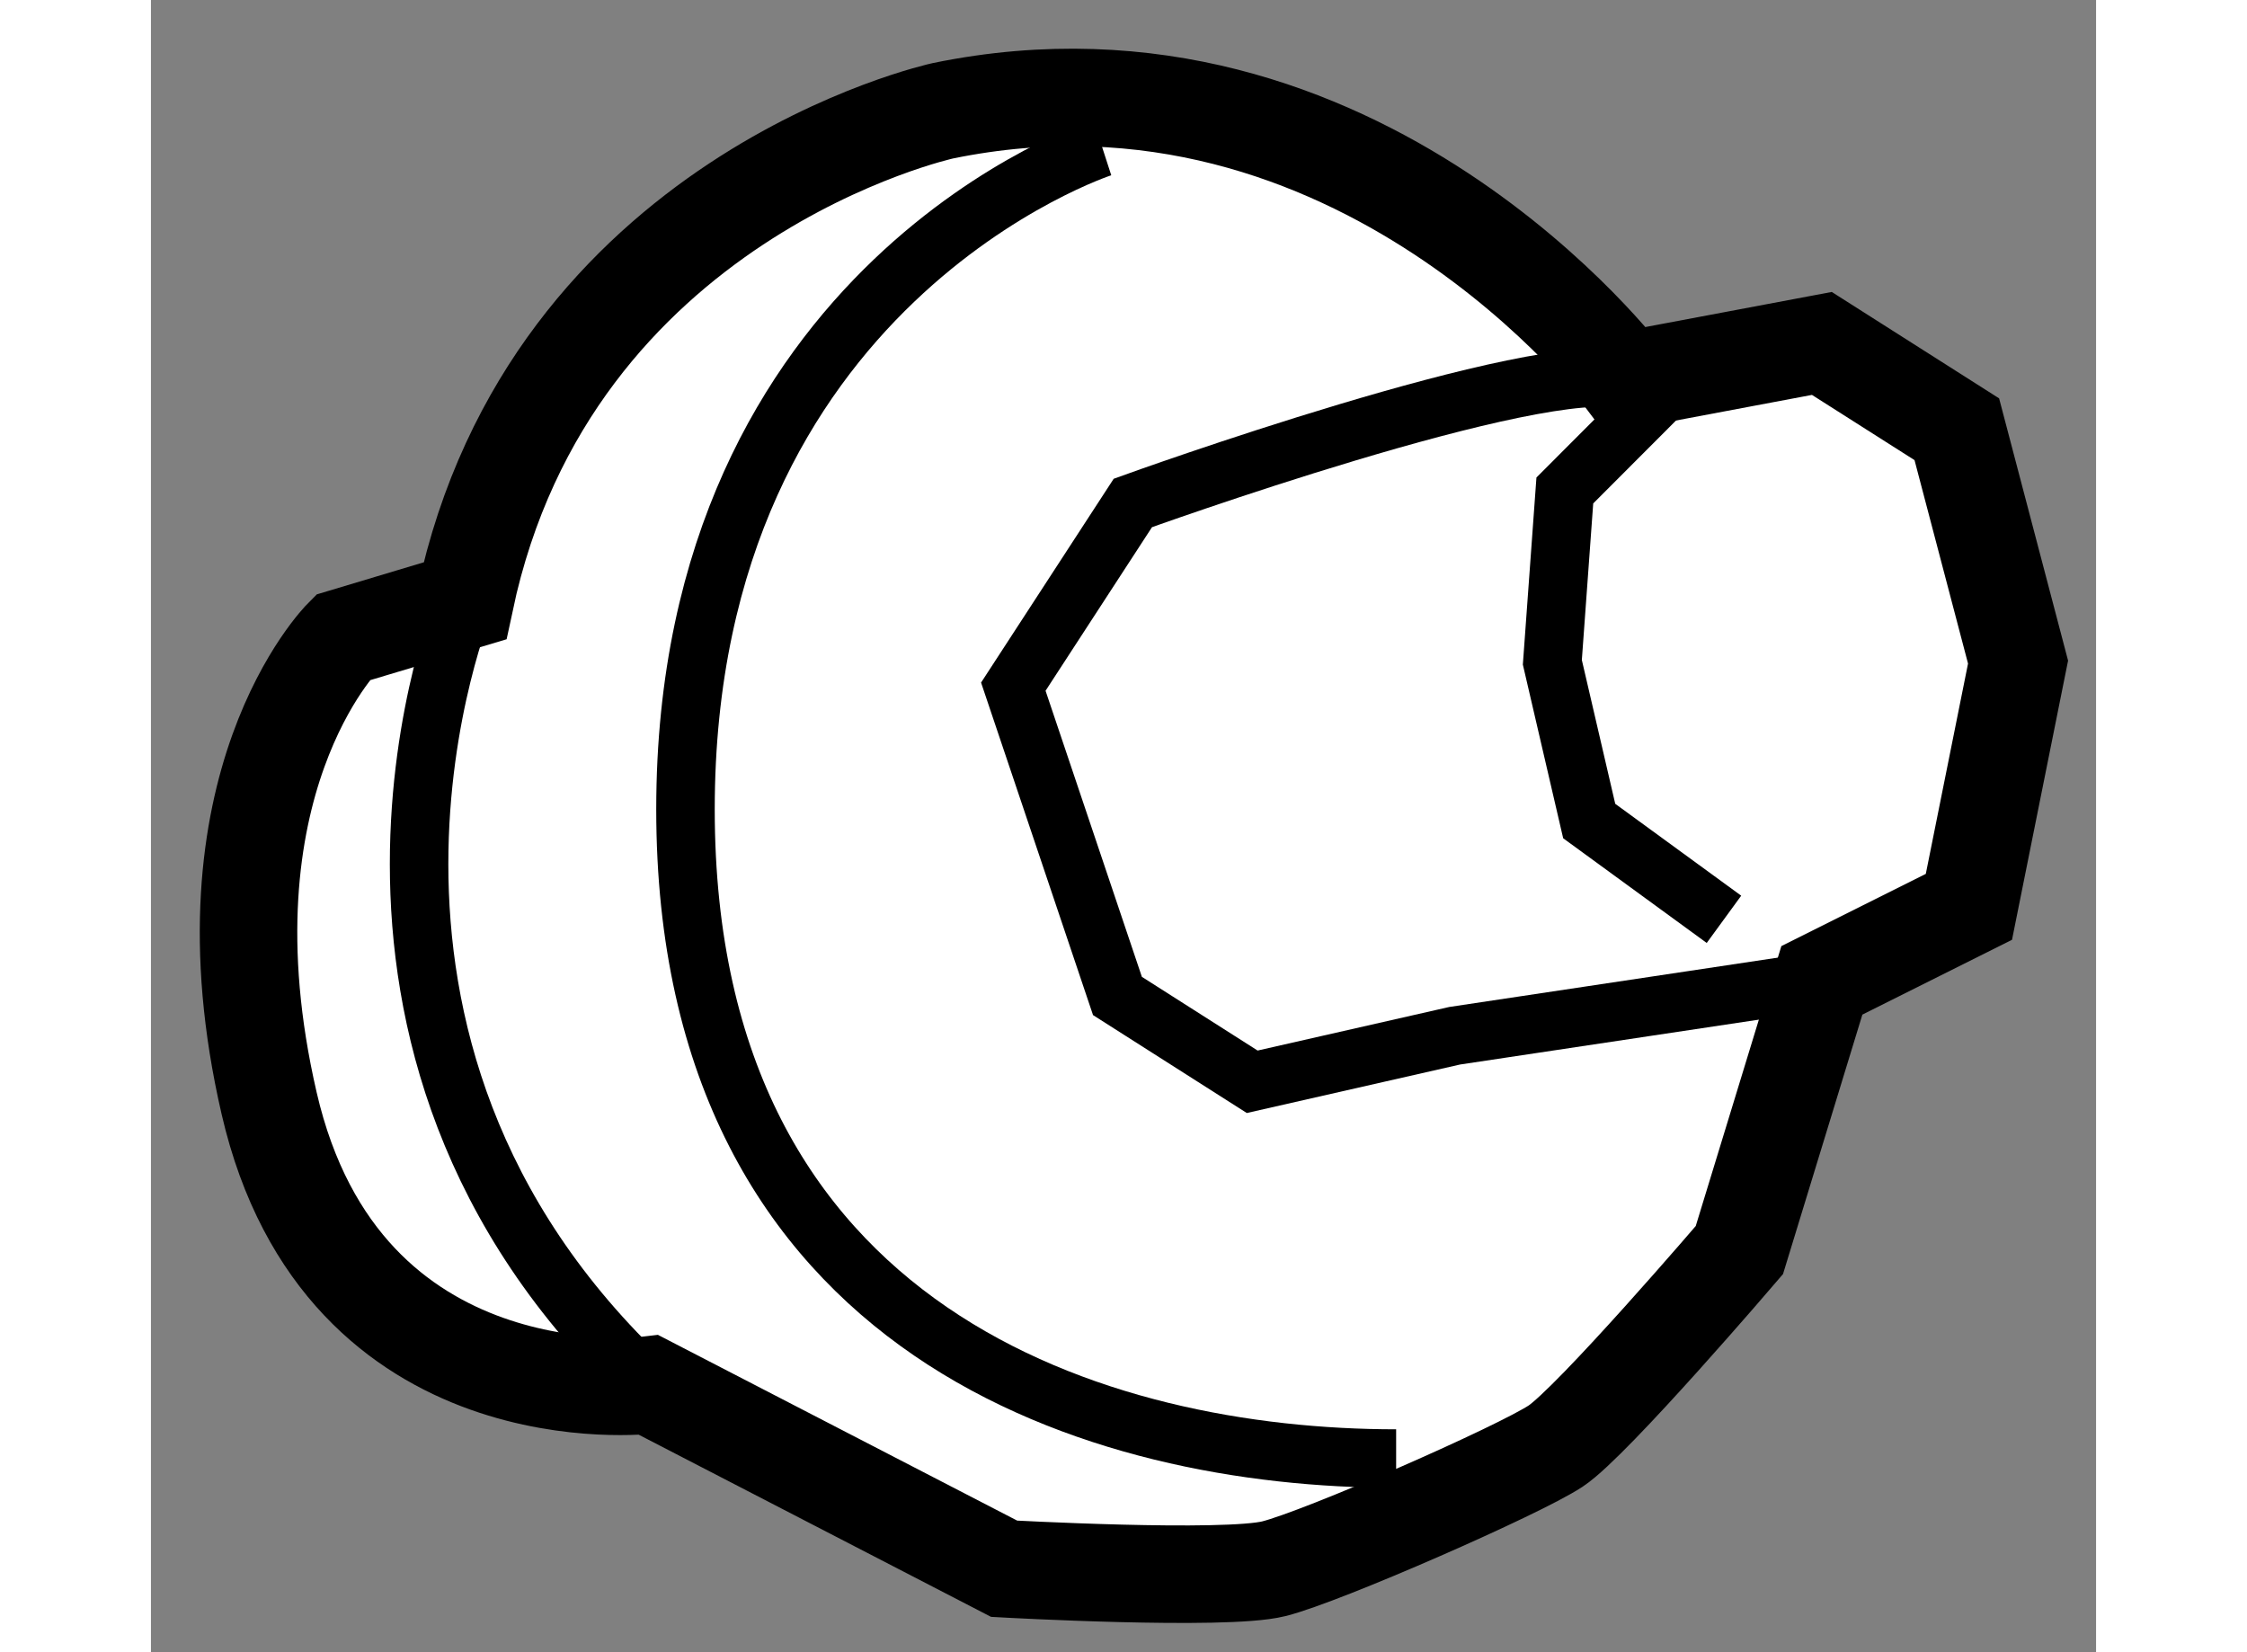
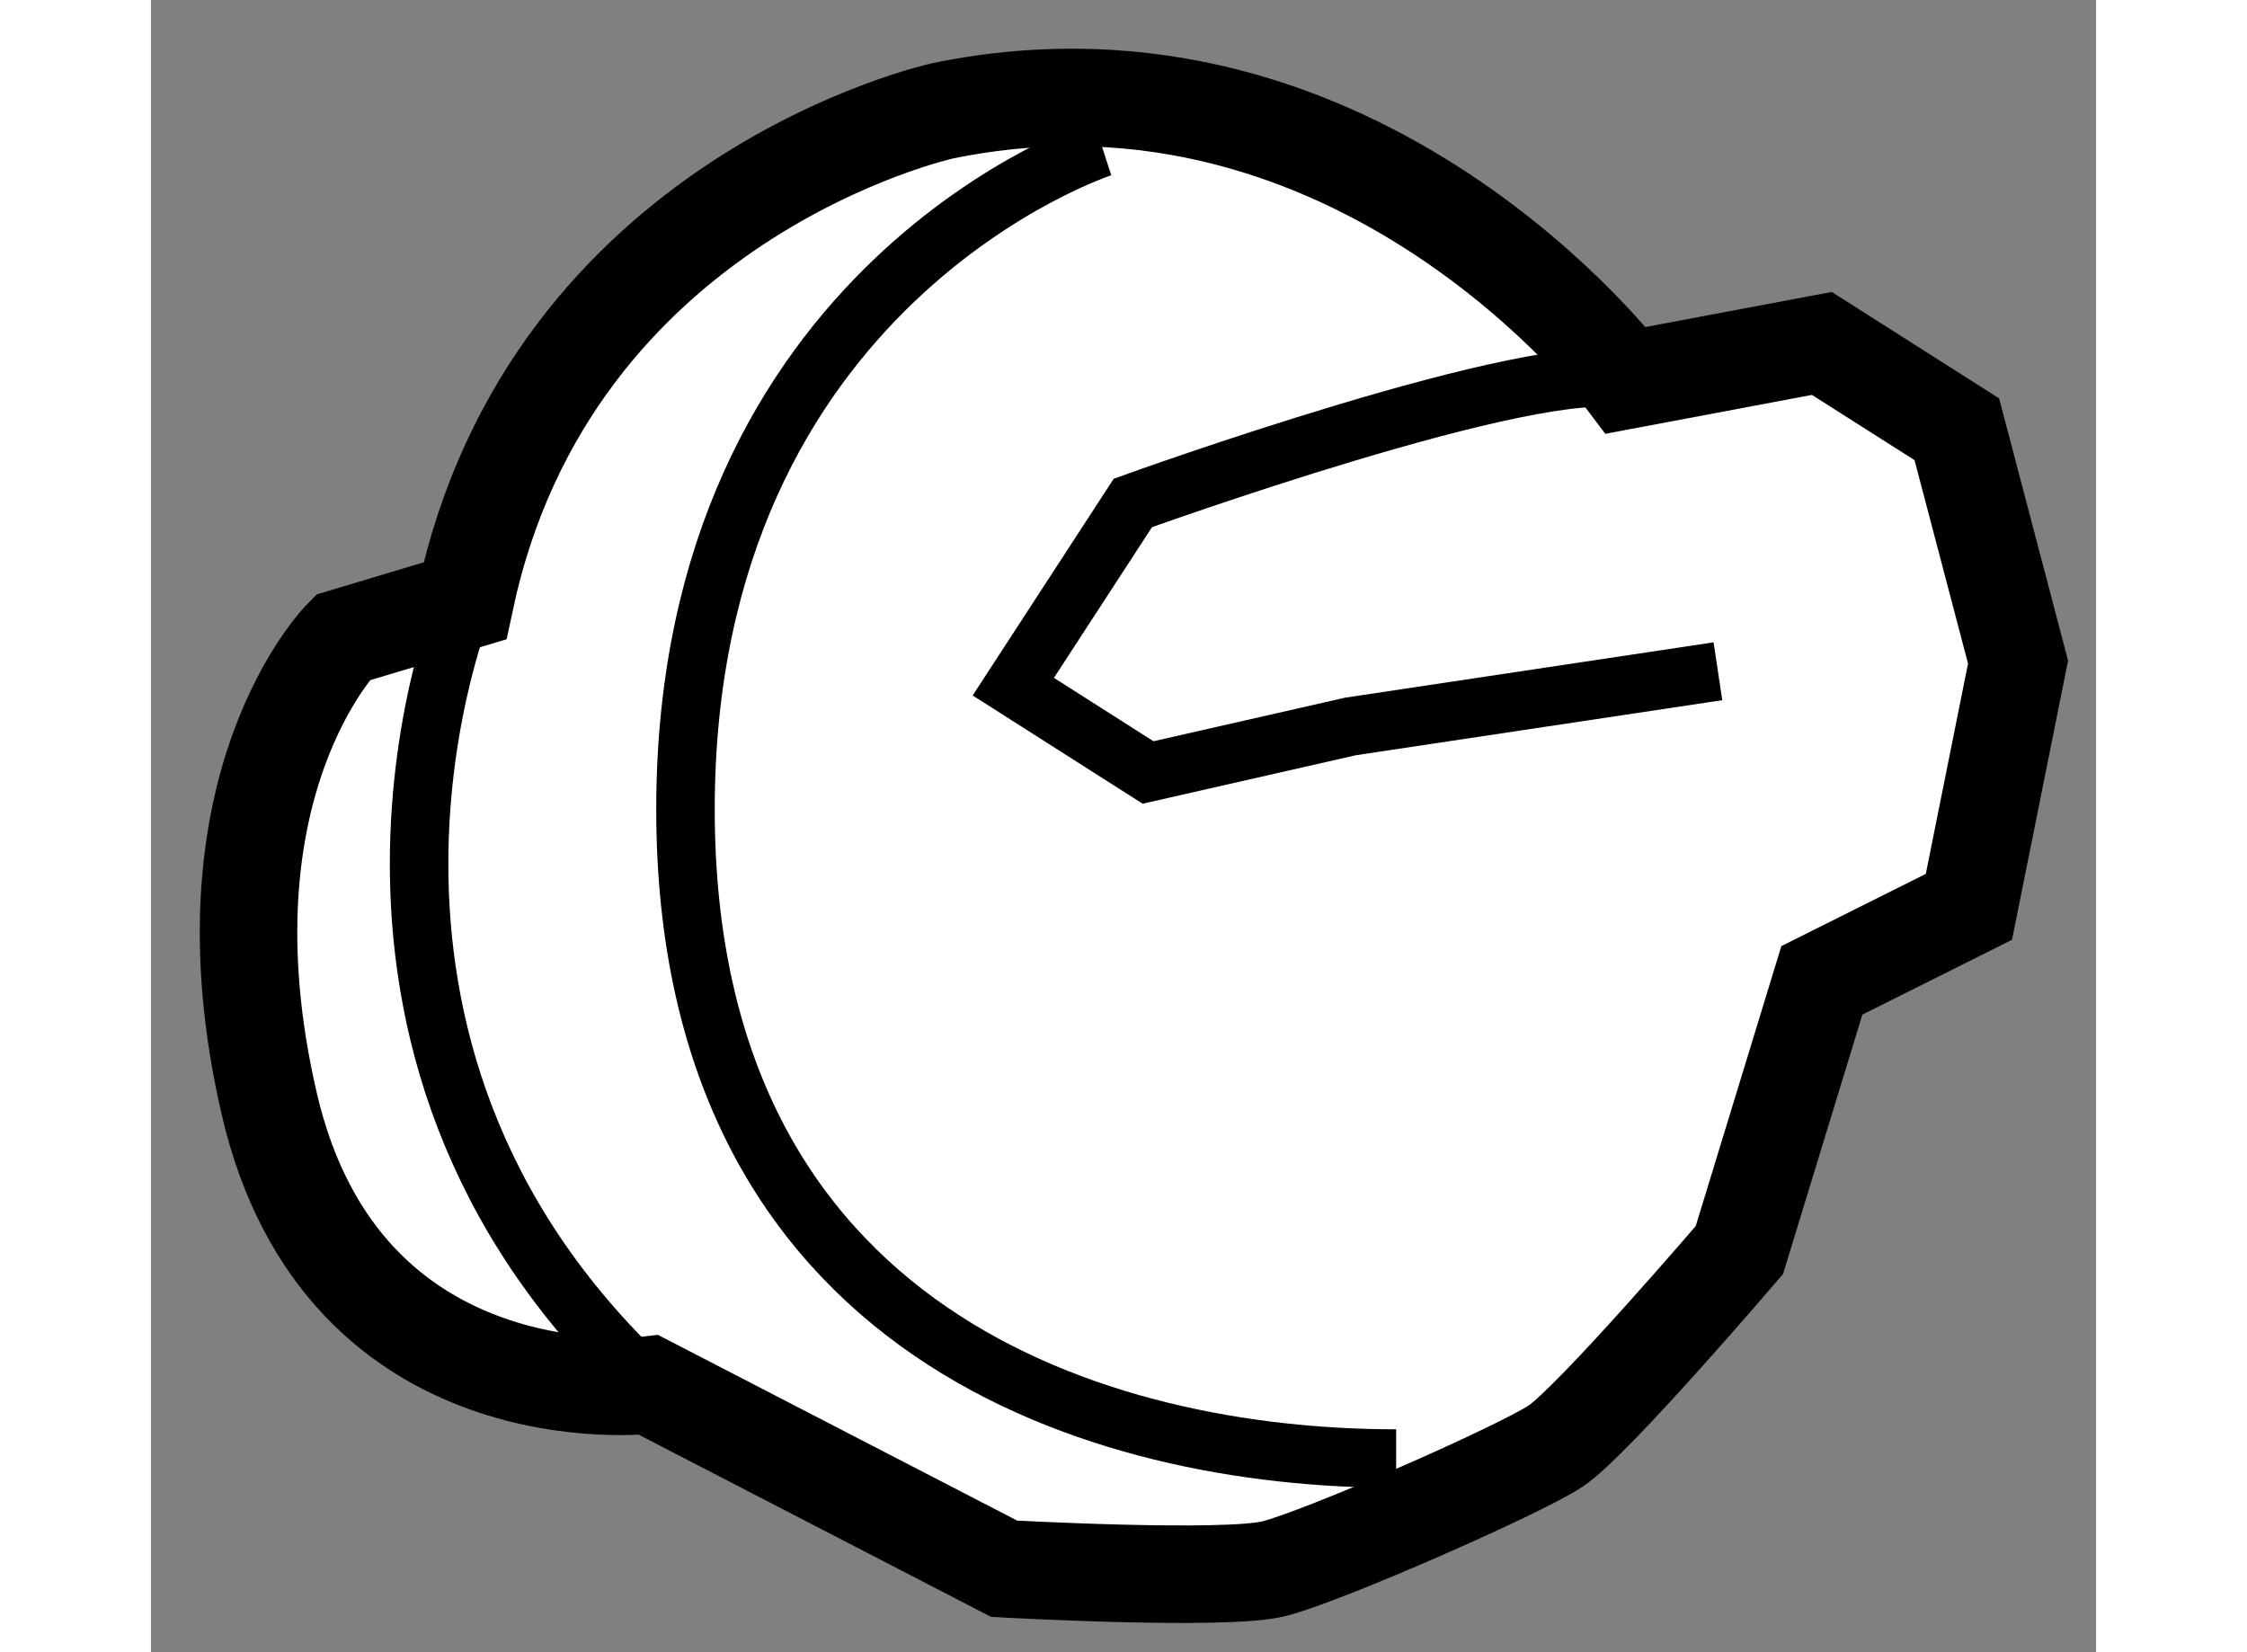
<svg xmlns="http://www.w3.org/2000/svg" version="1.1" x="0px" y="0px" width="244.8px" height="180px" viewBox="104.689 121.939 9.974 8.472" enable-background="new 0 0 244.8 180" xml:space="preserve">
  <rect x="104.689" y="121.939" width="9.974" height="8.472" fill="#808080" stroke="none" />
  <g>
    <path fill="#FFFFFF" stroke="#000000" stroke-width="0.5" d="M112.253,123.889c0,0-1.367-1.821-3.503-1.382     c0,0-2.011,0.438-2.451,2.513l-0.627,0.188c0,0-0.754,0.756-0.377,2.388c0.377,1.634,1.947,1.445,1.947,1.445l1.822,0.942     c0,0,1.131,0.063,1.383,0c0.251-0.063,1.256-0.504,1.445-0.629s0.942-1.005,0.942-1.005l0.423-1.383l0.754-0.377l0.252-1.255     l-0.314-1.194l-0.692-0.44L112.253,123.889z" />
-     <path fill="none" stroke="#000000" stroke-width="0.3" d="M112.253,123.889c-0.44-0.126-2.529,0.629-2.529,0.629l-0.613,0.942     l0.534,1.586l0.691,0.44l1.038-0.236l1.884-0.283" />
-     <polyline fill="none" stroke="#000000" stroke-width="0.3" points="112.566,123.826 111.939,124.454 111.875,125.335      112.064,126.149 112.755,126.653   " />
+     <path fill="none" stroke="#000000" stroke-width="0.3" d="M112.253,123.889c-0.44-0.126-2.529,0.629-2.529,0.629l-0.613,0.942     l0.691,0.44l1.038-0.236l1.884-0.283" />
    <path fill="none" stroke="#000000" stroke-width="0.3" d="M106.299,125.02c0,0-0.941,2.261,0.943,4.021" />
    <path fill="none" stroke="#000000" stroke-width="0.3" d="M109.567,122.695c0,0-2.137,0.692-2.137,3.394     c0,2.7,2.137,3.329,3.644,3.329" />
  </g>
</svg>